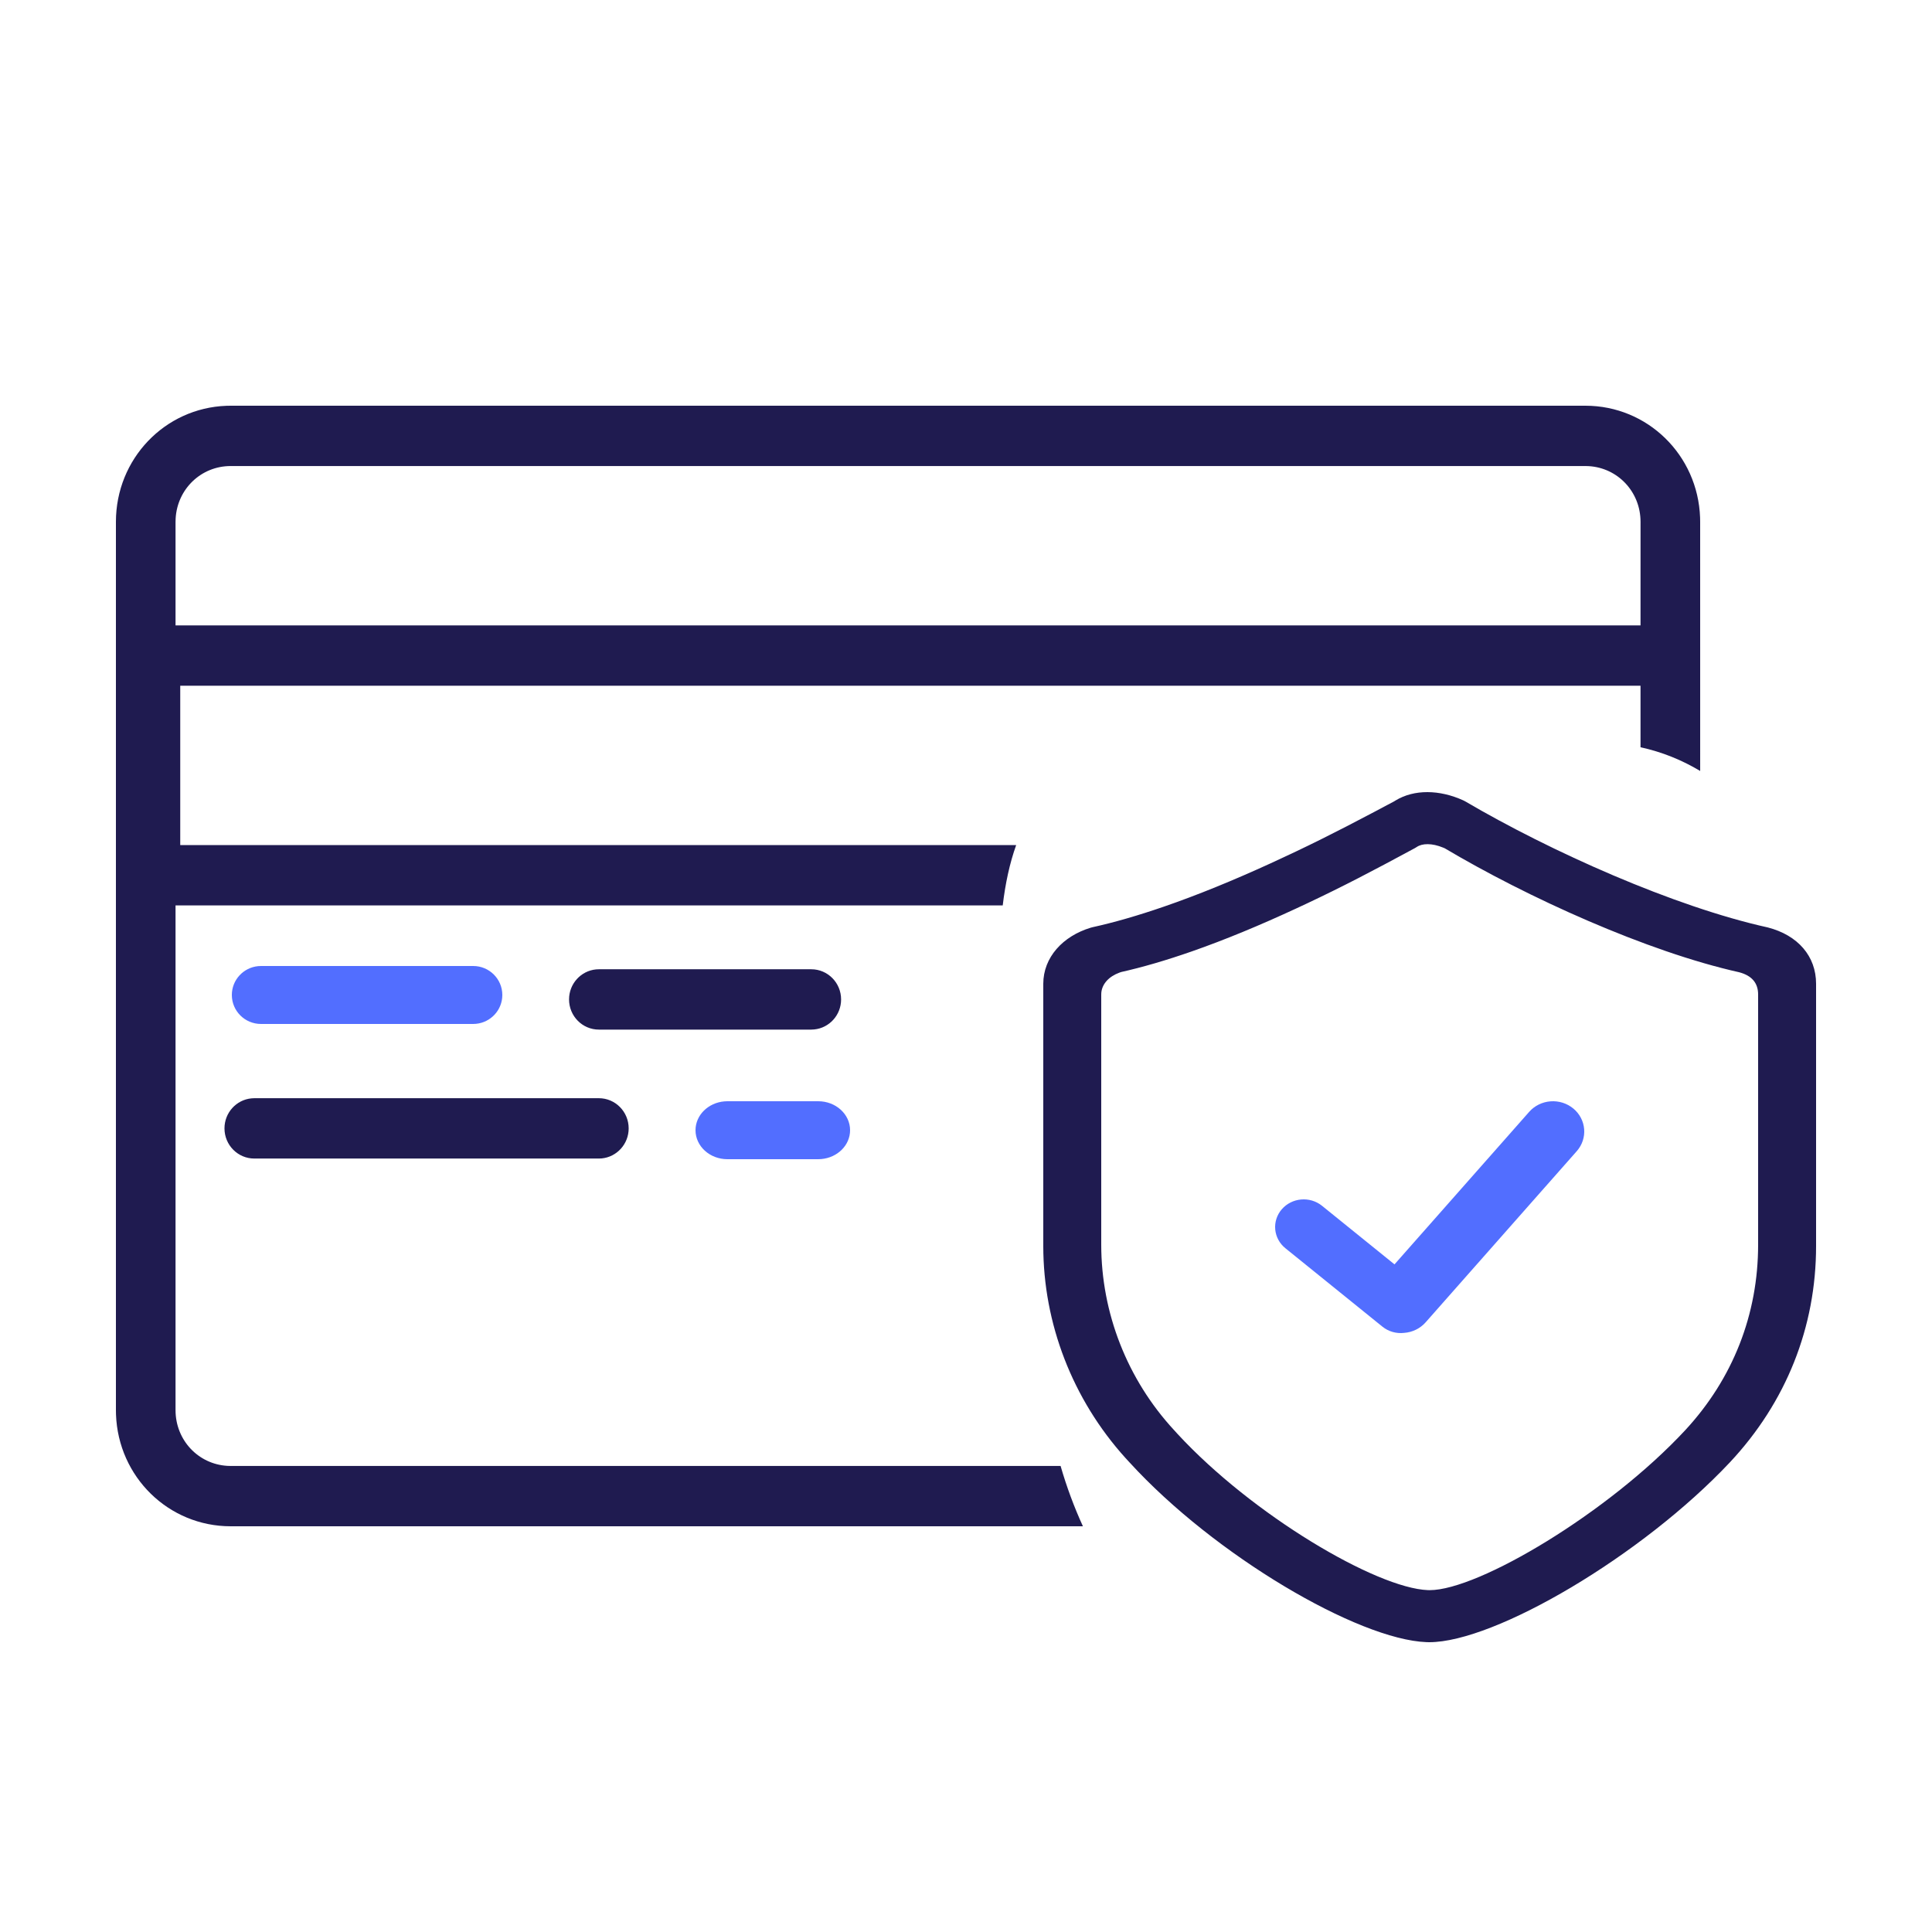
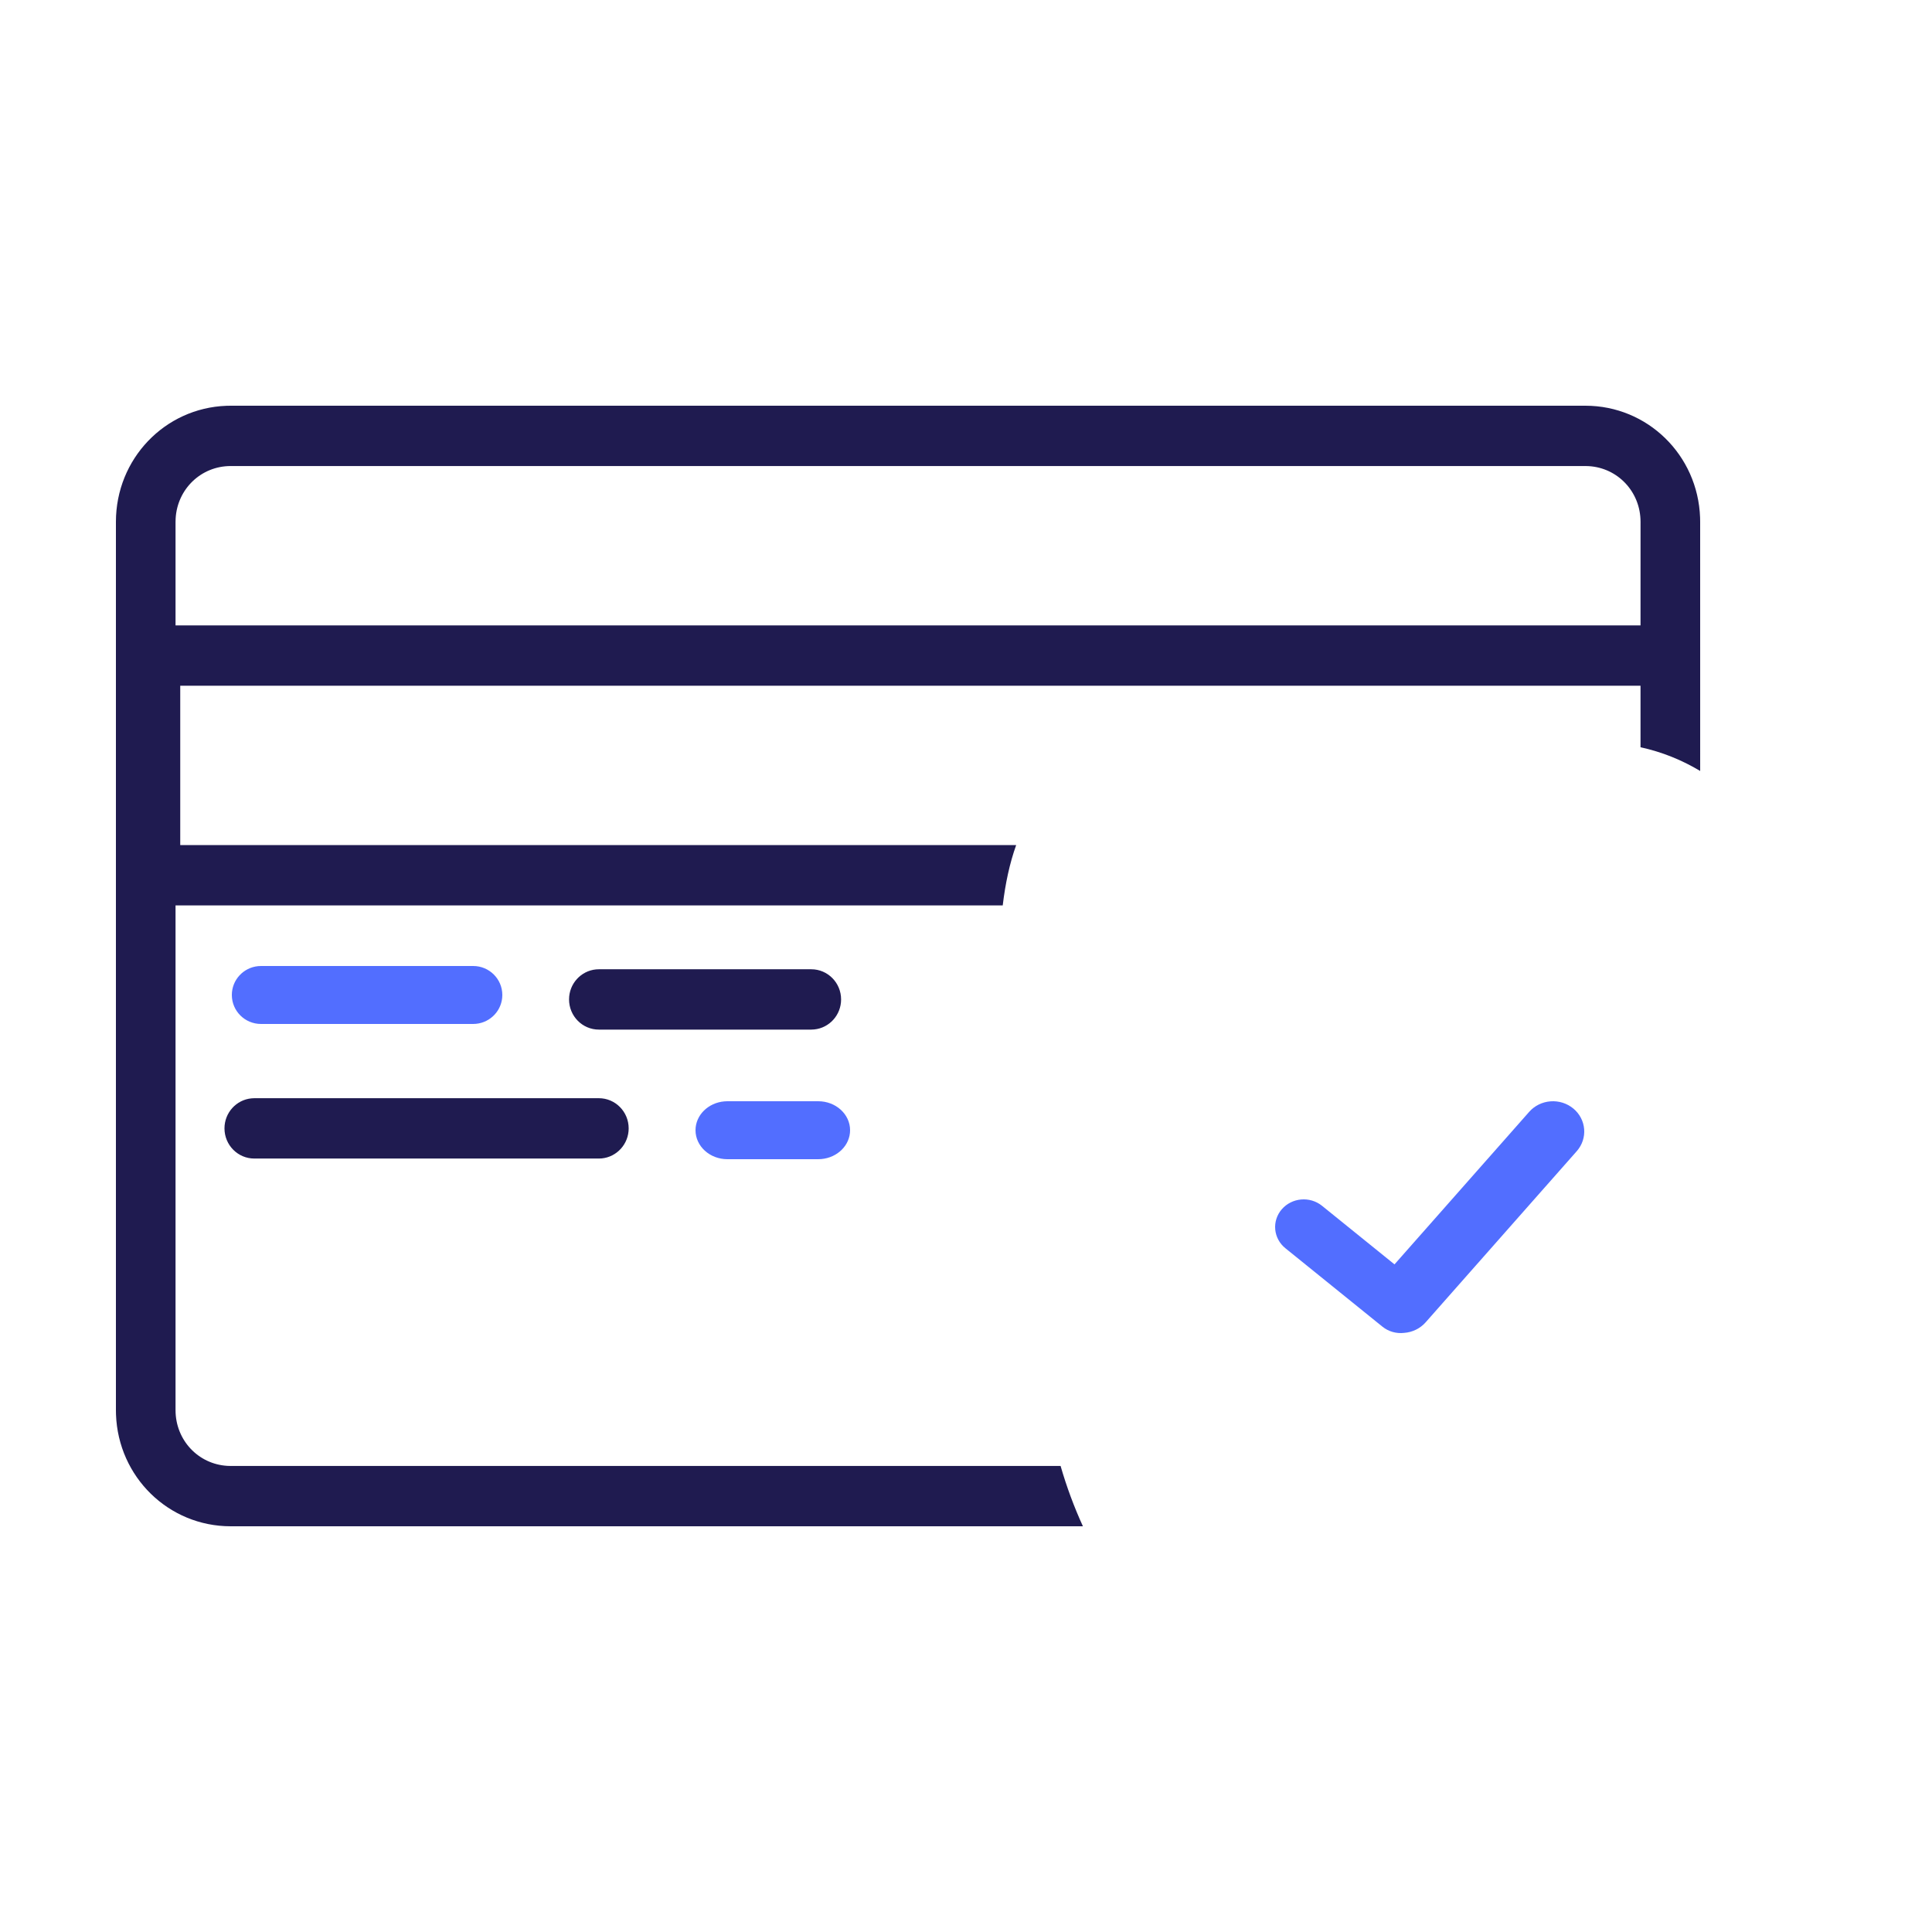
<svg xmlns="http://www.w3.org/2000/svg" width="100px" height="100px" viewBox="0 0 100 100" version="1.1">
  <title>Icons/Special Icons/securePayment</title>
  <g id="Icons/Special-Icons/securePayment" stroke="none" stroke-width="1" fill="none" fill-rule="evenodd">
    <path d="M42.351,57 C43.262,57 44,57.672 44,58.5 C44,59.28 43.346,59.92 42.509,59.993 L42.351,60 L37.649,60 C36.738,60 36,59.328 36,58.5 C36,57.72 36.654,57.08 37.491,57.007 L37.649,57 L42.351,57 Z M24.492,50 C25.325,50 26,50.672 26,51.5 C26,52.28 25.402,52.92 24.637,52.993 L24.492,53 L13.508,53 C12.675,53 12,52.328 12,51.5 C12,50.72 12.598,50.08 13.363,50.007 L13.508,50 L24.492,50 Z" id="Combined-Shape" fill="#526EFF" />
    <path d="M82.059,21 C85.28,21 87.879,23.556 87.996,26.784 L88,27.011 L88.001,39.905 C87.055,39.339 86.028,38.921 84.913,38.678 L84.913,35.493 L9.329,35.493 L9.329,43.742 L52.597,43.741 C52.258,44.686 52.035,45.738 51.901,46.864 L9.086,46.864 L9.086,72.989 C9.086,74.541 10.261,75.786 11.772,75.873 L11.941,75.878 L54.896,75.878 C55.207,76.955 55.594,77.998 56.052,79.001 L11.941,79 C8.72,79 6.121,76.444 6.004,73.216 L6,72.989 L6,27.011 C6,23.752 8.526,21.122 11.717,21.004 L11.941,21 L82.059,21 Z M30.997,56.843 C31.85,56.843 32.54,57.542 32.54,58.405 C32.54,59.216 31.928,59.883 31.146,59.959 L30.997,59.966 L13.162,59.966 C12.31,59.966 11.619,59.267 11.619,58.405 C11.619,57.593 12.231,56.926 13.014,56.851 L13.162,56.843 L30.997,56.843 Z M41.992,50.169 C42.844,50.169 43.535,50.868 43.535,51.73 C43.535,52.542 42.923,53.209 42.14,53.284 L41.992,53.292 L30.997,53.292 C30.145,53.292 29.454,52.593 29.454,51.73 C29.454,50.919 30.066,50.252 30.849,50.176 L30.997,50.169 L41.992,50.169 Z M82.059,24.122 L11.941,24.122 C10.407,24.122 9.177,25.311 9.091,26.84 L9.086,27.011 L9.086,32.371 L84.913,32.371 L84.914,27.011 C84.914,25.459 83.739,24.214 82.228,24.127 L82.059,24.122 Z" id="Combined-Shape" fill="#1F1B50" />
-     <path d="M72.233,41.433 L72.171,41.472 L71.146,42.017 C69.128,43.083 67.66,43.819 65.773,44.683 C63.834,45.571 61.979,46.33 60.23,46.932 C58.914,47.386 57.678,47.744 56.534,47.996 L56.456,48.017 C55.017,48.452 54,49.548 54,50.922 L54,64.494 C54,68.496 55.507,72.423 58.252,75.463 L58.46,75.689 C62.863,80.511 70.291,84.862 73.836,84.997 L73.979,85 C77.379,85 84.984,80.535 89.539,75.69 C92.453,72.58 94,68.69 94,64.494 L94,50.922 C94,49.49 93.058,48.408 91.504,48.005 C86.654,46.934 80.257,44.073 75.831,41.474 L75.737,41.426 C74.507,40.868 73.2,40.846 72.233,41.433 Z M74.697,43.872 L74.777,43.907 L74.726,43.876 C79.053,46.45 85.246,49.257 90.017,50.323 C90.672,50.496 91,50.878 91,51.474 L91,64.426 C91,68.033 89.695,71.357 87.237,74.016 C83.262,78.299 76.526,82.306 74,82.306 L73.904,82.304 C71.237,82.201 64.827,78.42 60.95,74.221 L60.771,74.024 C58.341,71.396 57,67.945 57,64.426 L57,51.474 L57.004,51.381 C57.046,50.925 57.396,50.542 57.944,50.342 L58.035,50.311 L57.983,50.323 C59.141,50.065 60.376,49.702 61.683,49.246 C63.396,48.648 65.199,47.9 67.079,47.028 L67.67,46.752 C69.503,45.887 70.997,45.108 73.241,43.895 L73.326,43.843 C73.612,43.646 74.115,43.633 74.697,43.872 Z" id="XMLID_64_" fill="#1F1B50" fill-rule="nonzero" />
    <g id="Icons/checkmark" transform="translate(59, 48)" fill="#526EFF">
      <path d="M22.433,9.376 C22.106,9.106 21.683,8.972 21.254,9.005 C20.826,9.037 20.429,9.233 20.15,9.549 L13.179,17.444 L9.428,14.412 C8.801,13.906 7.868,13.987 7.344,14.593 C7.092,14.884 6.971,15.26 7.006,15.638 C7.041,16.016 7.23,16.365 7.531,16.608 L12.557,20.67 C12.871,20.923 13.279,21.038 13.684,20.989 C14.112,20.957 14.51,20.761 14.79,20.444 L22.612,11.585 C23.193,10.927 23.113,9.938 22.433,9.375" id="Icon-Path" />
    </g>
  </g>
</svg>